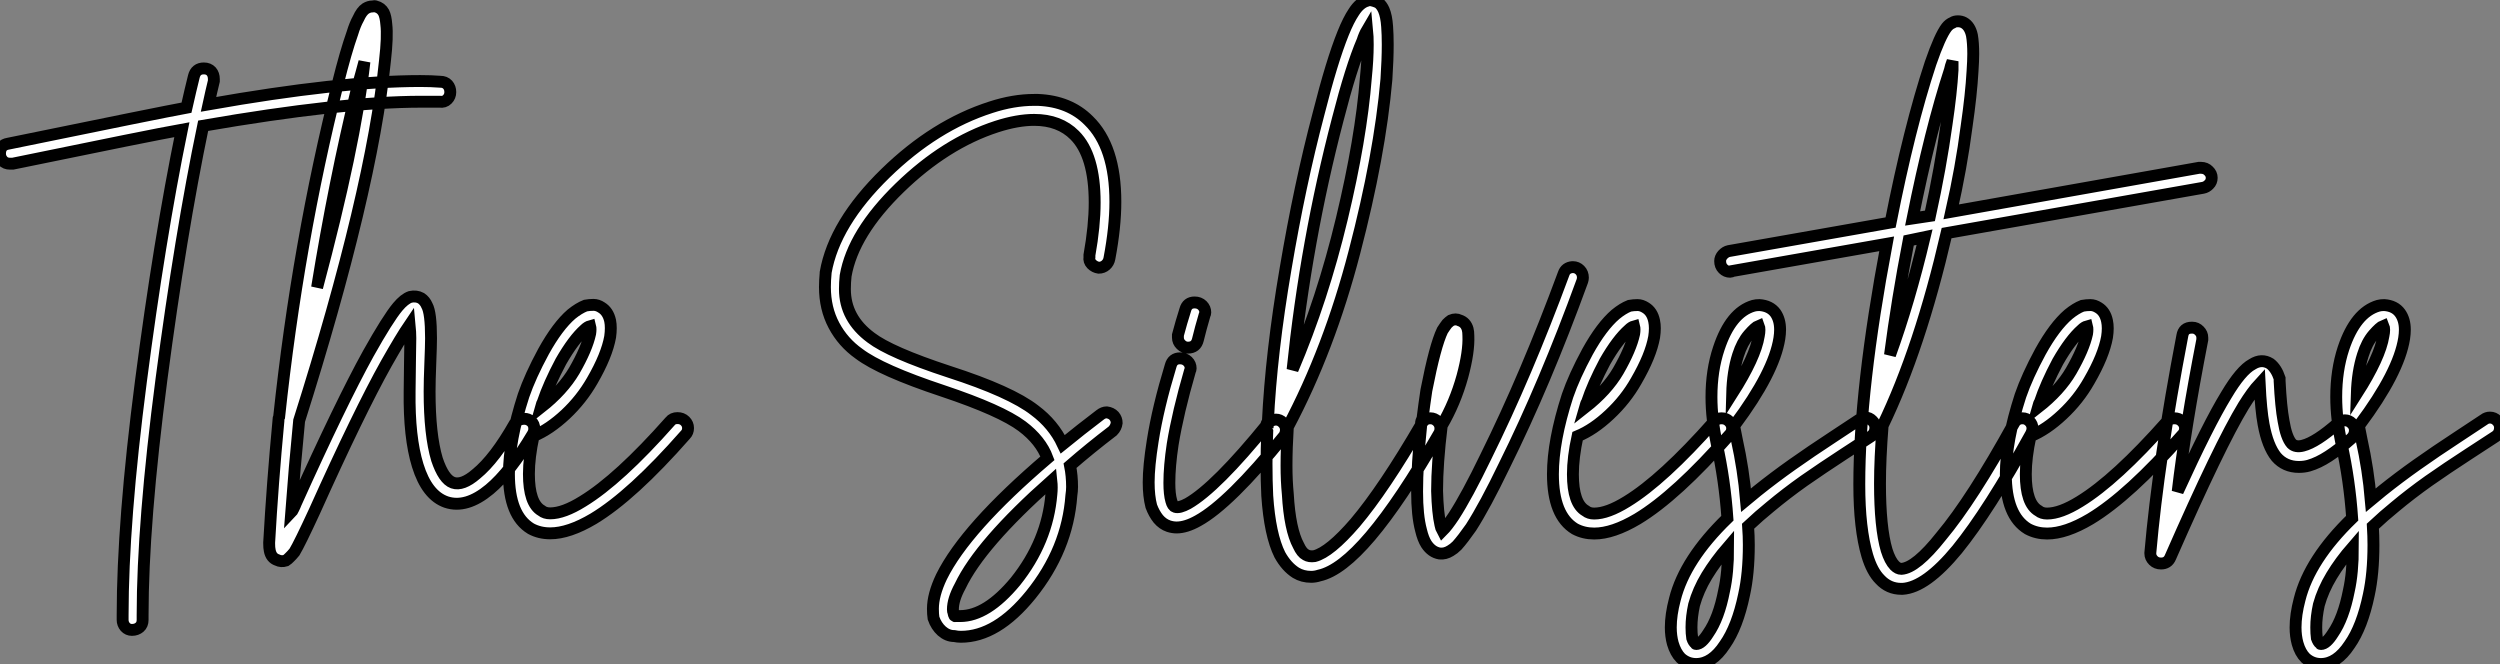
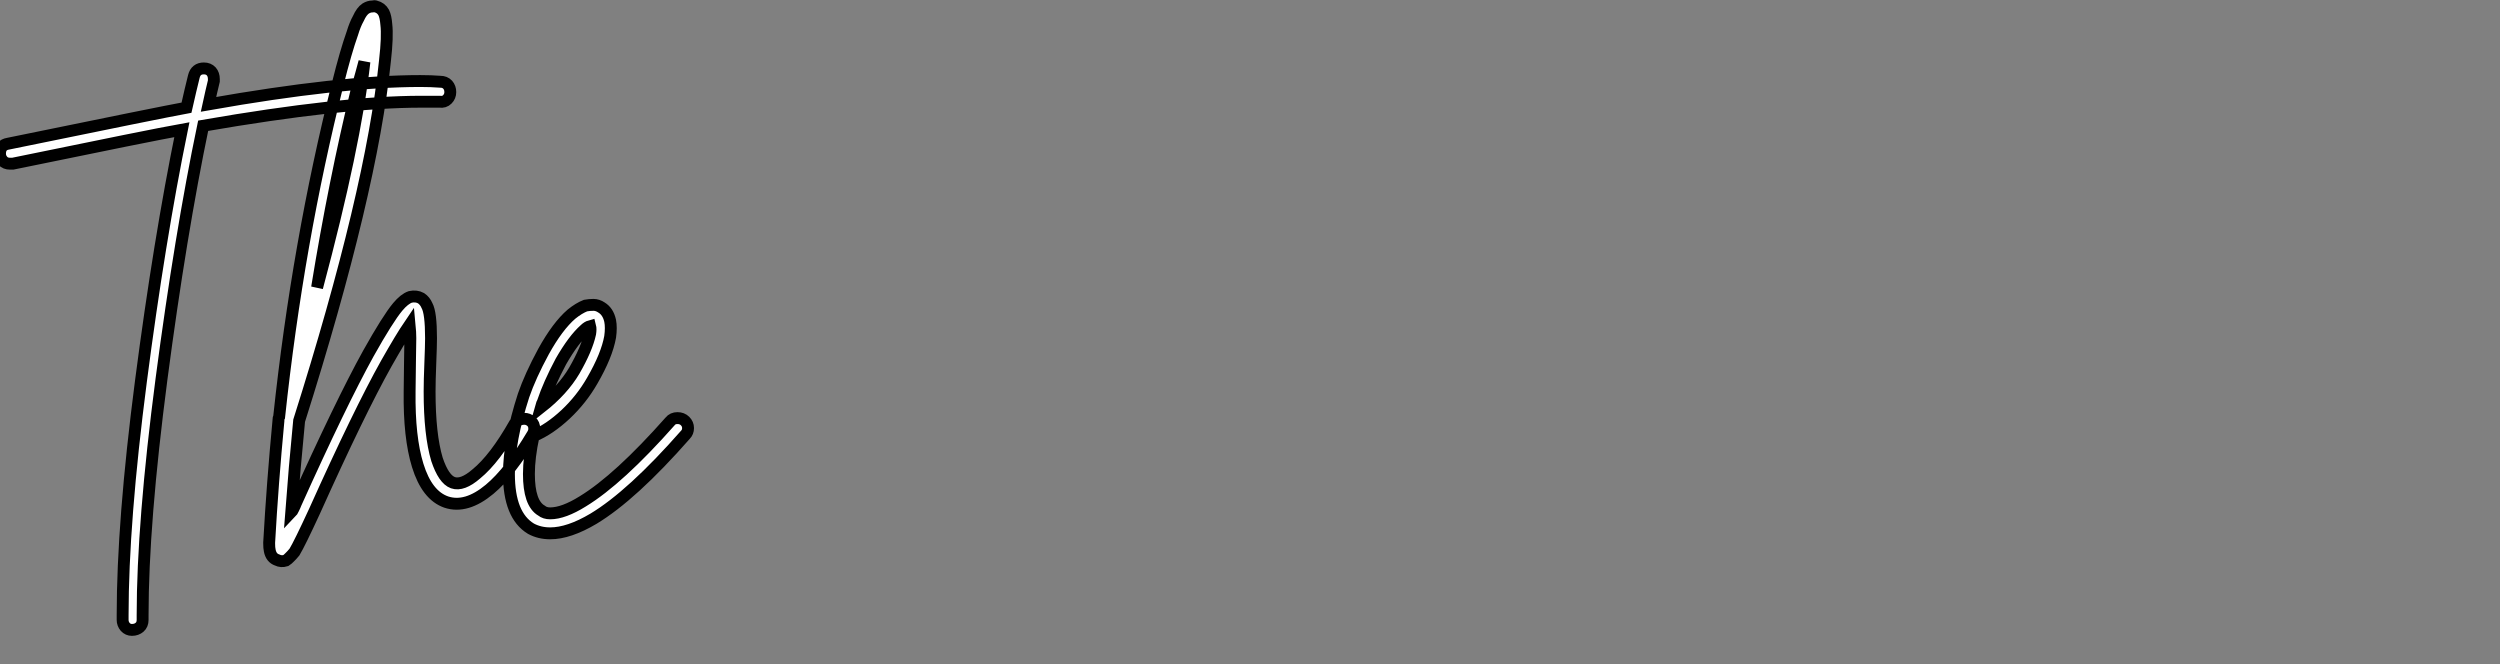
<svg xmlns="http://www.w3.org/2000/svg" viewBox="-4.692 -5.689 210.2 55.83">
  <rect x="-4.692" y="-5.689" width="210.2" height="55.83" fill="#808080" stroke="none" />
  <path d="M13.44-31.92L13.44-31.92Q13.83-31.92 14.06-31.67Q14.28-31.42 14.28-31.02L14.28-31.02Q14.28-30.97 14.28-30.86L14.28-30.86Q14.06-29.96 13.83-28.90L13.83-28.90Q24.92-30.86 31.64-30.86L31.64-30.86Q32.54-30.86 33.32-30.80L33.32-30.80Q33.71-30.80 33.94-30.55Q34.16-30.30 34.16-29.93Q34.16-29.57 33.91-29.32Q33.66-29.06 33.26-29.12L33.26-29.12Q32.54-29.12 31.70-29.12L31.70-29.12Q25.03-29.12 13.38-27.10L13.38-27.10Q11.48-17.98 9.88-5.82Q8.29 6.33 8.29 14.06L8.29 14.06Q8.29 14.22 8.29 14.45L8.29 14.45Q8.29 14.84 8.04 15.06Q7.78 15.29 7.39 15.29L7.39 15.29Q7.06 15.29 6.83 15.04Q6.61 14.78 6.61 14.45L6.61 14.45Q6.61 14.22 6.61 14.06L6.61 14.06Q6.61 6.22 8.15-5.63Q9.69-17.47 11.59-26.77L11.59-26.77Q9.07-26.32-2.63-23.91L-2.63-23.91Q-2.74-23.91-2.86-23.91L-2.86-23.91Q-3.25-23.91-3.47-24.16Q-3.70-24.42-3.70-24.75L-3.70-24.75Q-3.70-25.48-3.02-25.59L-3.02-25.59Q9.80-28.22 11.98-28.62L11.98-28.62Q12.32-30.13 12.60-31.25L12.60-31.25Q12.77-31.92 13.44-31.92ZM27.61-37.13L27.61-37.13Q27.78-37.18 27.89-37.13L27.89-37.13Q28.34-37.02 28.56-36.62L28.56-36.62Q28.73-36.29 28.78-35.62L28.78-35.62Q28.90-34.61 28.67-32.59L28.67-32.59Q27.55-21.56 21.45-2.30L21.45-2.30Q21.06 1.68 20.78 5.43L20.78 5.43Q20.83 5.38 20.97 5.10Q21.11 4.82 21.17 4.65L21.17 4.65Q24.98-3.81 27.27-7.95L27.27-7.95Q28.90-10.86 29.74-11.87L29.74-11.87Q30.30-12.54 30.80-12.71L30.80-12.71Q31.30-12.82 31.70-12.60L31.70-12.60Q32.03-12.38 32.20-11.98L32.20-11.98Q32.54-11.37 32.54-9.24L32.54-9.24Q32.54-8.62 32.48-7.14Q32.42-5.66 32.42-4.76L32.42-4.76Q32.42-1.12 33.04 0.95L33.04 0.95Q33.60 2.63 34.38 2.91L34.38 2.91Q35.17 3.19 36.34 2.18L36.34 2.18Q37.91 0.90 39.59-2.07L39.59-2.07Q39.87-2.46 40.38-2.46L40.38-2.46Q40.71-2.46 40.96-2.24Q41.22-2.02 41.22-1.62L41.22-1.62Q41.22-1.40 41.10-1.18L41.10-1.18Q39.20 2.02 37.46 3.47L37.46 3.47Q35.50 5.10 33.82 4.54L33.82 4.54Q32.20 3.98 31.42 1.46L31.42 1.46Q30.69-0.90 30.74-4.76L30.74-4.76Q30.74-5.71 30.77-7.20Q30.80-8.68 30.80-9.24L30.80-9.24Q30.80-9.74 30.74-10.36L30.74-10.36Q30.02-9.30 28.78-7.11L28.78-7.11Q26.49-3.02 22.74 5.32L22.74 5.32Q21.50 8.01 21.06 8.74L21.06 8.74Q20.83 9.02 20.66 9.18Q20.50 9.35 20.33 9.46L20.33 9.46Q19.94 9.58 19.60 9.41L19.60 9.41Q19.10 9.24 18.98 8.62L18.98 8.62Q18.93 8.40 18.93 8.01L18.93 8.01Q18.93 7.95 18.93 7.95L18.93 7.95Q19.21 2.97 19.71-2.30L19.71-2.30Q19.71-2.35 19.71-2.35L19.71-2.35Q19.71-2.52 19.77-2.63L19.77-2.63Q21.34-17.30 24.70-30.63L24.70-30.63Q25.37-33.32 25.93-34.89L25.93-34.89Q26.15-35.62 26.43-36.12L26.43-36.12Q26.71-36.74 27.05-36.96L27.05-36.96Q27.33-37.13 27.61-37.13ZM26.94-32.48L26.94-32.48Q26.66-31.42 26.32-30.24L26.32-30.24Q24.42-22.46 22.96-13.50L22.96-13.50Q26.15-25.42 26.94-32.48ZM46.20-12.04L46.20-12.04Q46.54-12.04 46.87-11.82L46.87-11.82Q47.43-11.48 47.60-10.70L47.60-10.70Q47.71-10.14 47.60-9.35L47.60-9.35Q47.32-7.78 46.09-5.66L46.09-5.66Q45.19-4.09 43.85-2.83Q42.50-1.57 41.16-1.01L41.16-1.01Q40.77 0.78 40.77 2.18L40.77 2.18Q40.77 4.65 41.83 5.26L41.83 5.26Q42.11 5.49 42.56 5.49L42.56 5.49Q43.68 5.49 45.30 4.48L45.30 4.48Q48.33 2.63 52.64-2.24L52.64-2.24Q52.86-2.52 53.26-2.52L53.26-2.52Q53.65-2.52 53.90-2.27Q54.15-2.02 54.15-1.68L54.15-1.68Q54.15-1.34 53.93-1.12L53.93-1.12Q49.45 3.98 46.20 5.94L46.20 5.94Q44.13 7.17 42.56 7.17L42.56 7.17Q41.66 7.17 40.94 6.78L40.94 6.78Q39.09 5.66 39.09 2.18L39.09 2.18Q39.09-0.62 40.32-4.42L40.32-4.42Q40.88-6.05 42-8.12L42-8.12Q43.18-10.25 44.35-11.26L44.35-11.26Q44.97-11.76 45.53-11.98L45.53-11.98Q45.86-12.04 46.20-12.04ZM45.92-10.25L45.92-10.25Q45.70-10.19 45.47-9.97L45.47-9.97Q44.52-9.13 43.46-7.28L43.46-7.28Q42.45-5.38 41.94-3.86L41.94-3.86Q41.89-3.81 41.78-3.42L41.78-3.42Q43.62-4.87 44.58-6.50L44.58-6.50L44.58-6.50Q45.64-8.34 45.92-9.63L45.92-9.63Q45.98-10.02 45.92-10.25Z" fill="white" stroke="black" transform="translate(0 0) scale(1 1) translate(-0.991 31.984)" />
-   <path d="M19.54-29.29L19.54-29.29Q22.18-29.18 23.80-27.55L23.80-27.55Q26.04-25.37 26.04-20.72L26.04-20.72Q26.04-18.59 25.54-15.96L25.54-15.96Q25.48-15.62 25.23-15.40Q24.98-15.18 24.64-15.18L24.64-15.18Q24.30-15.23 24.05-15.48Q23.80-15.74 23.86-16.07L23.86-16.07Q23.86-16.18 23.86-16.24L23.86-16.24Q24.30-18.70 24.30-20.66L24.30-20.66Q24.30-24.64 22.62-26.32L22.62-26.32Q21.34-27.61 19.21-27.61L19.21-27.61Q17.81-27.61 16.07-27.05L16.07-27.05Q11.76-25.65 7.90-21.90L7.90-21.90Q3.98-18.09 3.36-14.50L3.36-14.50Q3.30-13.94 3.30-13.38L3.30-13.38Q3.30-10.92 5.49-9.30L5.49-9.30Q7.11-8.06 12.04-6.44L12.04-6.44Q17.25-4.76 19.26-3.19L19.26-3.19Q20.83-2.02 21.62-0.34L21.62-0.34Q23.13-1.57 24.75-2.80L24.75-2.80Q25.03-3.02 25.31-3.02L25.31-3.02Q25.70-2.97 25.93-2.72Q26.15-2.46 26.15-2.13L26.15-2.13Q26.10-1.74 25.82-1.46L25.82-1.46Q23.91 0 22.23 1.46L22.23 1.46Q22.40 2.30 22.40 3.25L22.40 3.25Q22.40 3.58 22.34 3.98L22.34 3.98Q22.01 8.51 18.93 12.32L18.93 12.32Q16.07 15.85 13.05 15.85L13.05 15.85Q12.77 15.85 12.49 15.79L12.49 15.79Q11.93 15.79 11.45 15.37Q10.98 14.95 10.75 14.28L10.75 14.28Q10.70 13.94 10.70 13.50L10.70 13.50Q10.70 12.32 11.42 10.81L11.42 10.81Q13.44 6.72 20.33 0.84L20.33 0.84Q19.77-0.67 18.20-1.85L18.20-1.85Q16.41-3.19 11.54-4.82L11.54-4.82Q6.33-6.55 4.48-7.95L4.48-7.95Q3.14-8.90 2.38-10.33Q1.62-11.76 1.62-13.55L1.62-13.55Q1.62-14.11 1.68-14.73L1.68-14.73L1.68-14.78Q2.41-18.93 6.72-23.13L6.72-23.13Q10.86-27.16 15.57-28.67L15.57-28.67Q17.47-29.29 19.21-29.29L19.21-29.29Q19.38-29.29 19.54-29.29ZM20.66 2.74L20.66 2.74Q14.67 8.06 12.99 11.59L12.99 11.59Q12.38 12.71 12.38 13.55L12.38 13.55Q12.38 13.72 12.43 13.83L12.43 13.83Q12.49 14.17 12.60 14.11L12.60 14.11Q12.60 14.11 12.66 14.11L12.66 14.11Q12.66 14.11 12.71 14.11L12.71 14.11Q12.82 14.11 12.99 14.11L12.99 14.11Q15.23 14.11 17.64 11.20L17.64 11.20Q20.33 7.84 20.66 3.86L20.66 3.86Q20.72 3.30 20.66 2.74ZM32.70-12.26L32.70-12.26Q33.10-12.26 33.35-12.01Q33.60-11.76 33.60-11.42L33.60-11.42Q33.60-11.31 33.54-11.20L33.54-11.20Q33.21-10.08 32.98-9.13L32.98-9.13Q32.82-8.46 32.14-8.46L32.14-8.46Q31.81-8.46 31.56-8.71Q31.30-8.96 31.30-9.30L31.30-9.30Q31.30-9.41 31.30-9.52L31.30-9.52Q31.58-10.58 31.92-11.65L31.92-11.65Q32.09-12.26 32.70-12.26ZM31.47-7.56L31.47-7.56Q31.86-7.56 32.12-7.31Q32.37-7.06 32.37-6.72L32.37-6.72Q32.37-6.61 32.31-6.50L32.31-6.50Q31.30-3.02 30.86-0.34L30.86-0.34Q30.58 1.51 30.58 2.91L30.58 2.91Q30.58 3.86 30.74 4.42L30.74 4.42Q30.86 4.87 31.08 4.93L31.08 4.93Q31.42 5.04 32.14 4.65L32.14 4.65Q34.50 3.30 38.86-2.07L38.86-2.07Q39.14-2.41 39.54-2.41L39.54-2.41Q39.87-2.41 40.12-2.16Q40.38-1.90 40.38-1.57L40.38-1.57Q40.38-1.23 40.21-1.01L40.21-1.01Q35.62 4.65 32.98 6.10L32.98 6.10Q31.98 6.66 31.19 6.66L31.19 6.66Q30.86 6.66 30.52 6.55L30.52 6.55Q30.02 6.38 29.65 5.94Q29.29 5.49 29.06 4.87L29.06 4.87Q28.84 4.03 28.84 2.86L28.84 2.86Q28.84 1.51 29.18-0.62L29.18-0.62Q29.62-3.42 30.69-6.94L30.69-6.94Q30.86-7.56 31.47-7.56ZM47.43-37.69L47.43-37.69Q47.82-37.63 48.16-37.46L48.16-37.46Q48.44-37.24 48.61-36.85L48.61-36.85Q48.83-36.34 48.89-35.45L48.89-35.45Q48.94-34.78 48.94-33.94L48.94-33.94Q48.94-32.70 48.83-31.02L48.83-31.02Q48.27-24.64 46.14-16.49Q44.02-8.34 40.54-1.79L40.54-1.79Q40.43 0 40.43 1.46L40.43 1.46Q40.43 2.74 40.54 3.86L40.54 3.86Q40.71 6.83 41.44 8.18L41.44 8.18Q41.72 8.79 42.06 8.96L42.06 8.96Q42.34 9.13 42.78 9.07L42.78 9.07Q44.07 8.74 46.20 6.27L46.20 6.27Q48.61 3.42 51.80-2.07L51.80-2.07Q52.02-2.52 52.53-2.52L52.53-2.52Q52.86-2.52 53.12-2.27Q53.37-2.02 53.37-1.68L53.37-1.68Q53.37-1.40 53.26-1.23L53.26-1.23Q50.01 4.42 47.49 7.39L47.49 7.39Q45.02 10.30 43.18 10.70L43.18 10.70Q42.84 10.81 42.50 10.81L42.50 10.81Q41.78 10.81 41.22 10.47L41.22 10.47Q40.43 9.97 39.87 8.96L39.87 8.96Q39.03 7.28 38.81 3.98L38.81 3.98Q38.75 2.74 38.75 1.29L38.75 1.29Q38.75 0.06 38.81-1.40L38.81-1.40Q38.70-1.57 38.70-1.74L38.70-1.74Q38.70-1.96 38.81-2.18L38.81-2.18Q38.86-2.18 38.86-2.18L38.86-2.18Q39.14-8.01 40.35-15.09Q41.55-22.18 43.12-28.11L43.12-28.11L43.12-28.11Q44.24-32.54 45.19-34.89L45.19-34.89Q45.64-36.01 46.09-36.68L46.09-36.68Q46.59-37.46 47.21-37.63L47.21-37.63Q47.32-37.69 47.43-37.69ZM47.21-35.17L47.21-35.17Q46.98-34.78 46.82-34.27L46.82-34.27Q45.86-32.03 44.74-27.66L44.74-27.66Q42.06-17.42 40.94-6.61L40.94-6.61Q43.46-12.54 45.08-19.29Q46.70-26.04 47.10-31.14L47.10-31.14Q47.26-32.70 47.26-33.94L47.26-33.94Q47.26-34.66 47.21-35.17ZM64.46-15.23L64.46-15.23Q64.46-15.23 64.51-15.23L64.51-15.23Q64.85-15.23 65.10-14.98Q65.35-14.73 65.35-14.34L65.35-14.34Q65.35-14.22 65.30-14.06L65.30-14.06Q62.16-5.43 58.74 1.46L58.74 1.46Q57.12 4.82 55.94 6.66L55.94 6.66Q55.27 7.62 54.77 8.18L54.77 8.18Q54.49 8.46 54.21 8.62L54.21 8.62Q53.76 8.90 53.31 8.85L53.31 8.85Q52.64 8.74 52.19 8.06L52.19 8.06Q51.91 7.62 51.74 6.89L51.74 6.89Q51.41 5.66 51.41 3.64L51.41 3.64Q51.41 1.34 51.74-1.79L51.74-1.79Q51.74-1.90 51.74-2.07L51.74-2.07Q51.74-2.30 51.86-2.46L51.86-2.46Q52.02-3.75 52.19-4.87L52.19-4.87Q52.92-8.62 53.54-9.91L53.54-9.91Q53.76-10.25 53.93-10.47L53.93-10.47Q54.10-10.64 54.26-10.75L54.26-10.75Q54.66-10.92 54.99-10.75L54.99-10.75Q55.50-10.58 55.66-10.02L55.66-10.02Q55.72-9.80 55.72-9.46L55.72-9.46Q55.78-8.12 55.22-6.05L55.22-6.05Q54.60-3.81 53.48-1.90L53.48-1.90Q53.09 1.29 53.09 3.58L53.09 3.58Q53.14 5.43 53.37 6.44L53.37 6.44Q53.42 6.72 53.54 6.94L53.54 6.94Q53.93 6.55 54.49 5.71L54.49 5.71Q55.61 3.98 57.18 0.73L57.18 0.73Q60.59-6.16 63.73-14.67L63.73-14.67Q63.90-15.18 64.46-15.23ZM69.94-12.04L69.94-12.04Q70.28-12.04 70.62-11.82L70.62-11.82Q71.18-11.48 71.34-10.70L71.34-10.70Q71.46-10.14 71.34-9.35L71.34-9.35Q71.06-7.78 69.83-5.66L69.83-5.66Q68.94-4.09 67.59-2.83Q66.25-1.57 64.90-1.01L64.90-1.01Q64.51 0.78 64.51 2.18L64.51 2.18Q64.51 4.65 65.58 5.26L65.58 5.26Q65.86 5.49 66.30 5.49L66.30 5.49Q67.42 5.49 69.05 4.48L69.05 4.48Q72.07 2.63 76.38-2.24L76.38-2.24Q76.61-2.52 77-2.52L77-2.52Q77.39-2.52 77.64-2.27Q77.90-2.02 77.90-1.68L77.90-1.68Q77.90-1.34 77.67-1.12L77.67-1.12Q73.19 3.98 69.94 5.94L69.94 5.94Q67.87 7.17 66.30 7.17L66.30 7.17Q65.41 7.17 64.68 6.78L64.68 6.78Q62.83 5.66 62.83 2.18L62.83 2.18Q62.83-0.62 64.06-4.42L64.06-4.42Q64.62-6.05 65.74-8.12L65.74-8.12Q66.92-10.25 68.10-11.26L68.10-11.26Q68.71-11.76 69.27-11.98L69.27-11.98Q69.61-12.04 69.94-12.04ZM69.66-10.25L69.66-10.25Q69.44-10.19 69.22-9.97L69.22-9.97Q68.26-9.13 67.20-7.28L67.20-7.28Q66.19-5.38 65.69-3.86L65.69-3.86Q65.63-3.81 65.52-3.42L65.52-3.42Q67.37-4.87 68.32-6.50L68.32-6.50L68.32-6.50Q69.38-8.34 69.66-9.63L69.66-9.63Q69.72-10.02 69.66-10.25ZM80.19-12.04L80.19-12.04Q81.09-11.98 81.54-11.37L81.54-11.37Q81.93-10.81 81.93-9.97L81.93-9.97Q81.93-9.63 81.87-9.24L81.87-9.24Q81.42-6.38 78.12-1.96L78.12-1.96Q78.12-1.90 78.06-1.90L78.06-1.90Q78.18-1.29 78.29-0.73L78.29-0.73Q78.85 1.79 79.07 4.37L79.07 4.37Q79.69 3.86 80.02 3.58L80.02 3.58Q81.42 2.46 82.96 1.37Q84.50 0.28 86.38-0.95Q88.26-2.18 88.59-2.41L88.59-2.41Q88.82-2.58 89.10-2.58L89.10-2.58Q89.43-2.58 89.68-2.32Q89.94-2.07 89.94-1.74L89.94-1.74Q89.94-1.23 89.54-0.98Q89.15-0.73 87.30 0.48Q85.46 1.68 83.94 2.74Q82.43 3.81 81.09 4.93L81.09 4.93Q80.19 5.66 79.24 6.55L79.24 6.55Q79.30 7.39 79.30 8.12L79.30 8.12Q79.30 10.53 78.90 12.32L78.90 12.32Q78.34 15.01 77.28 16.52L77.28 16.52Q76.22 18.14 74.87 18.14L74.87 18.14Q74.14 18.14 73.58 17.64L73.58 17.64Q73.14 17.19 72.91 16.41L72.91 16.41Q72.74 15.79 72.74 15.06L72.74 15.06Q72.74 14 73.08 12.71L73.08 12.71Q73.92 9.35 77.50 5.88L77.50 5.88Q77.28 2.69 76.61-0.34L76.61-0.34Q76.16-2.46 76.16-4.31L76.16-4.31Q76.16-6.55 76.78-8.40L76.78-8.40Q77.78-11.42 79.69-11.98L79.69-11.98Q79.91-12.04 80.19-12.04ZM80.14-10.30L80.14-10.30Q79.86-10.19 79.30-9.55Q78.74-8.90 78.40-7.84L78.40-7.84Q77.95-6.44 77.90-4.59L77.90-4.59Q79.86-7.67 80.14-9.46L80.14-9.46Q80.25-10.02 80.14-10.30ZM77.56 8.29L77.56 8.29Q76.50 9.52 75.77 10.72Q75.04 11.93 74.70 13.16L74.70 13.16Q74.48 14.17 74.48 15.06L74.48 15.06Q74.48 15.57 74.54 15.96L74.54 15.96Q74.65 16.30 74.82 16.41L74.82 16.41Q74.82 16.46 74.87 16.46L74.87 16.46Q75.32 16.46 75.88 15.57L75.88 15.57Q76.78 14.28 77.22 11.98L77.22 11.98Q77.56 10.47 77.56 8.29ZM117.32-23.58L117.32-23.58Q117.71-23.58 117.96-23.32Q118.22-23.07 118.22-22.74L118.22-22.74Q118.22-22.40 117.99-22.18Q117.77-21.95 117.49-21.90L117.49-21.90L95.93-18.09Q93.69-8.40 90.55-1.90L90.55-1.90Q90.33 0.90 90.33 2.97L90.33 2.97Q90.33 6.66 90.89 8.57L90.89 8.57Q91.17 9.46 91.56 9.86L91.56 9.86Q91.84 10.14 92.12 10.14L92.12 10.14Q93.35 10.08 95.48 7.39L95.48 7.39Q98.06 4.31 101.58-2.07L101.58-2.07Q101.81-2.52 102.31-2.52L102.31-2.52Q102.65-2.52 102.90-2.27Q103.15-2.02 103.15-1.68L103.15-1.68Q103.15-1.46 103.04-1.23L103.04-1.23Q99.46 5.26 96.82 8.51L96.82 8.51Q94.19 11.70 92.23 11.82L92.23 11.82Q92.18 11.82 92.12 11.82L92.12 11.82Q91.06 11.82 90.33 11.03L90.33 11.03Q89.66 10.36 89.26 9.02L89.26 9.02Q88.93 7.90 88.76 6.41Q88.59 4.93 88.59 3.02L88.59 3.02Q88.59-4.98 90.89-17.19L90.89-17.19L77.90-14.90Q77.84-14.84 77.73-14.84L77.73-14.84Q77.39-14.84 77.14-15.09Q76.89-15.34 76.89-15.74L76.89-15.74Q76.89-16.02 77.11-16.27Q77.34-16.52 77.62-16.58L77.62-16.58L91.22-18.98Q92.79-26.94 94.58-32.37L94.58-32.37Q95.37-34.66 95.93-35.39L95.93-35.39Q96.15-35.67 96.43-35.78L96.43-35.78Q96.60-35.90 96.88-35.90L96.88-35.90Q97.16-35.90 97.38-35.78L97.38-35.78Q97.89-35.50 98.06-34.72L98.06-34.72Q98.17-34.10 98.17-33.15L98.17-33.15Q98.17-32.59 98.11-31.70L98.11-31.70Q98-29.74 97.61-27.05L97.61-27.05Q97.16-23.58 96.32-19.88L96.32-19.88L117.15-23.58Q117.26-23.58 117.32-23.58ZM96.43-32.54L96.43-32.54Q96.26-32.09 96.21-31.81L96.21-31.81Q94.58-26.82 93.07-19.32L93.07-19.32L94.53-19.54Q95.42-23.58 95.93-27.27L95.93-27.27Q96.32-29.90 96.43-31.81L96.43-31.81Q96.43-32.14 96.43-32.54ZM94.08-17.75L94.08-17.75L92.74-17.47Q91.78-12.49 91.17-7.84L91.17-7.84Q92.79-12.32 94.08-17.75ZM108.02-12.04L108.02-12.04Q108.36-12.04 108.70-11.82L108.70-11.82Q109.26-11.48 109.42-10.70L109.42-10.70Q109.54-10.14 109.42-9.35L109.42-9.35Q109.14-7.78 107.91-5.66L107.91-5.66Q107.02-4.09 105.67-2.83Q104.33-1.57 102.98-1.01L102.98-1.01Q102.59 0.78 102.59 2.18L102.59 2.18Q102.59 4.65 103.66 5.26L103.66 5.26Q103.94 5.49 104.38 5.49L104.38 5.49Q105.50 5.49 107.13 4.48L107.13 4.48Q110.15 2.63 114.46-2.24L114.46-2.24Q114.69-2.52 115.08-2.52L115.08-2.52Q115.47-2.52 115.72-2.27Q115.98-2.02 115.98-1.68L115.98-1.68Q115.98-1.34 115.75-1.12L115.75-1.12Q111.27 3.98 108.02 5.94L108.02 5.94Q105.95 7.17 104.38 7.17L104.38 7.17Q103.49 7.17 102.76 6.78L102.76 6.78Q100.91 5.66 100.91 2.18L100.91 2.18Q100.91-0.62 102.14-4.42L102.14-4.42Q102.70-6.05 103.82-8.12L103.82-8.12Q105-10.25 106.18-11.26L106.18-11.26Q106.79-11.76 107.35-11.98L107.35-11.98Q107.69-12.04 108.02-12.04ZM107.74-10.25L107.74-10.25Q107.52-10.19 107.30-9.97L107.30-9.97Q106.34-9.13 105.28-7.28L105.28-7.28Q104.27-5.38 103.77-3.86L103.77-3.86Q103.71-3.81 103.60-3.42L103.60-3.42Q105.45-4.87 106.40-6.50L106.40-6.50L106.40-6.50Q107.46-8.34 107.74-9.63L107.74-9.63Q107.80-10.02 107.74-10.25ZM116.54-10.14L116.54-10.14Q116.54-10.14 116.59-10.14L116.59-10.14Q116.93-10.14 117.18-9.88Q117.43-9.63 117.43-9.30L117.43-9.30Q117.43-9.24 117.43-9.13L117.43-9.13Q115.98-1.68 115.36 3.64L115.36 3.64Q117.94-2.02 119.45-4.48L119.45-4.48Q120.68-6.55 121.63-7.06L121.63-7.06Q122.42-7.56 123.14-7.11L123.14-7.11Q123.65-6.72 123.93-5.88L123.93-5.88Q123.93-5.77 123.93-5.66L123.93-5.66Q124.04-3.47 124.26-2.30L124.26-2.30Q124.49-0.90 124.94-0.39L124.94-0.39Q125.27-0.06 125.89-0.22L125.89-0.22Q127.01-0.50 128.86-2.13L128.86-2.13Q129.08-2.35 129.42-2.35L129.42-2.35Q129.75-2.35 130.00-2.10Q130.26-1.85 130.26-1.51L130.26-1.51Q130.26-1.12 129.98-0.84L129.98-0.84Q128.91 0.11 128.04 0.67Q127.18 1.23 126.39 1.46L126.39 1.46Q126 1.57 125.55 1.57L125.55 1.57Q124.38 1.57 123.65 0.73L123.65 0.73Q122.92-0.17 122.58-2.02L122.58-2.02Q122.36-3.19 122.25-5.43L122.25-5.43Q121.63-4.76 120.90-3.58L120.90-3.58Q118.89-0.28 114.74 9.18L114.74 9.18Q114.52 9.69 113.96 9.69L113.96 9.69Q113.57 9.69 113.32 9.44Q113.06 9.18 113.06 8.85L113.06 8.85Q113.06 8.85 113.06 8.79L113.06 8.79Q113.74 1.01 115.75-9.46L115.75-9.46Q115.86-10.14 116.54-10.14ZM132.72-12.04L132.72-12.04Q133.62-11.98 134.06-11.37L134.06-11.37Q134.46-10.81 134.46-9.97L134.46-9.97Q134.46-9.63 134.40-9.24L134.40-9.24Q133.95-6.38 130.65-1.96L130.65-1.96Q130.65-1.90 130.59-1.90L130.59-1.90Q130.70-1.29 130.82-0.73L130.82-0.73Q131.38 1.79 131.60 4.37L131.60 4.37Q132.22 3.86 132.55 3.58L132.55 3.58Q133.95 2.46 135.49 1.37Q137.03 0.28 138.91-0.95Q140.78-2.18 141.12-2.41L141.12-2.41Q141.34-2.58 141.62-2.58L141.62-2.58Q141.96-2.58 142.21-2.32Q142.46-2.07 142.46-1.74L142.46-1.74Q142.46-1.23 142.07-0.98Q141.68-0.73 139.83 0.48Q137.98 1.68 136.47 2.74Q134.96 3.81 133.62 4.93L133.62 4.93Q132.72 5.66 131.77 6.55L131.77 6.55Q131.82 7.39 131.82 8.12L131.82 8.12Q131.82 10.53 131.43 12.32L131.43 12.32Q130.87 15.01 129.81 16.52L129.81 16.52Q128.74 18.14 127.40 18.14L127.40 18.14Q126.67 18.14 126.11 17.64L126.11 17.64Q125.66 17.19 125.44 16.41L125.44 16.41Q125.27 15.79 125.27 15.06L125.27 15.06Q125.27 14 125.61 12.71L125.61 12.71Q126.45 9.35 130.03 5.88L130.03 5.88Q129.81 2.69 129.14-0.34L129.14-0.34Q128.69-2.46 128.69-4.31L128.69-4.31Q128.69-6.55 129.30-8.40L129.30-8.40Q130.31-11.42 132.22-11.98L132.22-11.98Q132.44-12.04 132.72-12.04ZM132.66-10.30L132.66-10.30Q132.38-10.19 131.82-9.55Q131.26-8.90 130.93-7.84L130.93-7.84Q130.48-6.44 130.42-4.59L130.42-4.59Q132.38-7.67 132.66-9.46L132.66-9.46Q132.78-10.02 132.66-10.30ZM130.09 8.29L130.09 8.29Q129.02 9.52 128.30 10.72Q127.57 11.93 127.23 13.16L127.23 13.16Q127.01 14.17 127.01 15.06L127.01 15.06Q127.01 15.57 127.06 15.96L127.06 15.96Q127.18 16.30 127.34 16.41L127.34 16.41Q127.34 16.46 127.40 16.46L127.40 16.46Q127.85 16.46 128.41 15.57L128.41 15.57Q129.30 14.28 129.75 11.98L129.75 11.98Q130.09 10.47 130.09 8.29Z" fill="white" stroke="black" transform="translate(63.672 0) scale(1 1) translate(-0.624 32.001)" />
</svg>